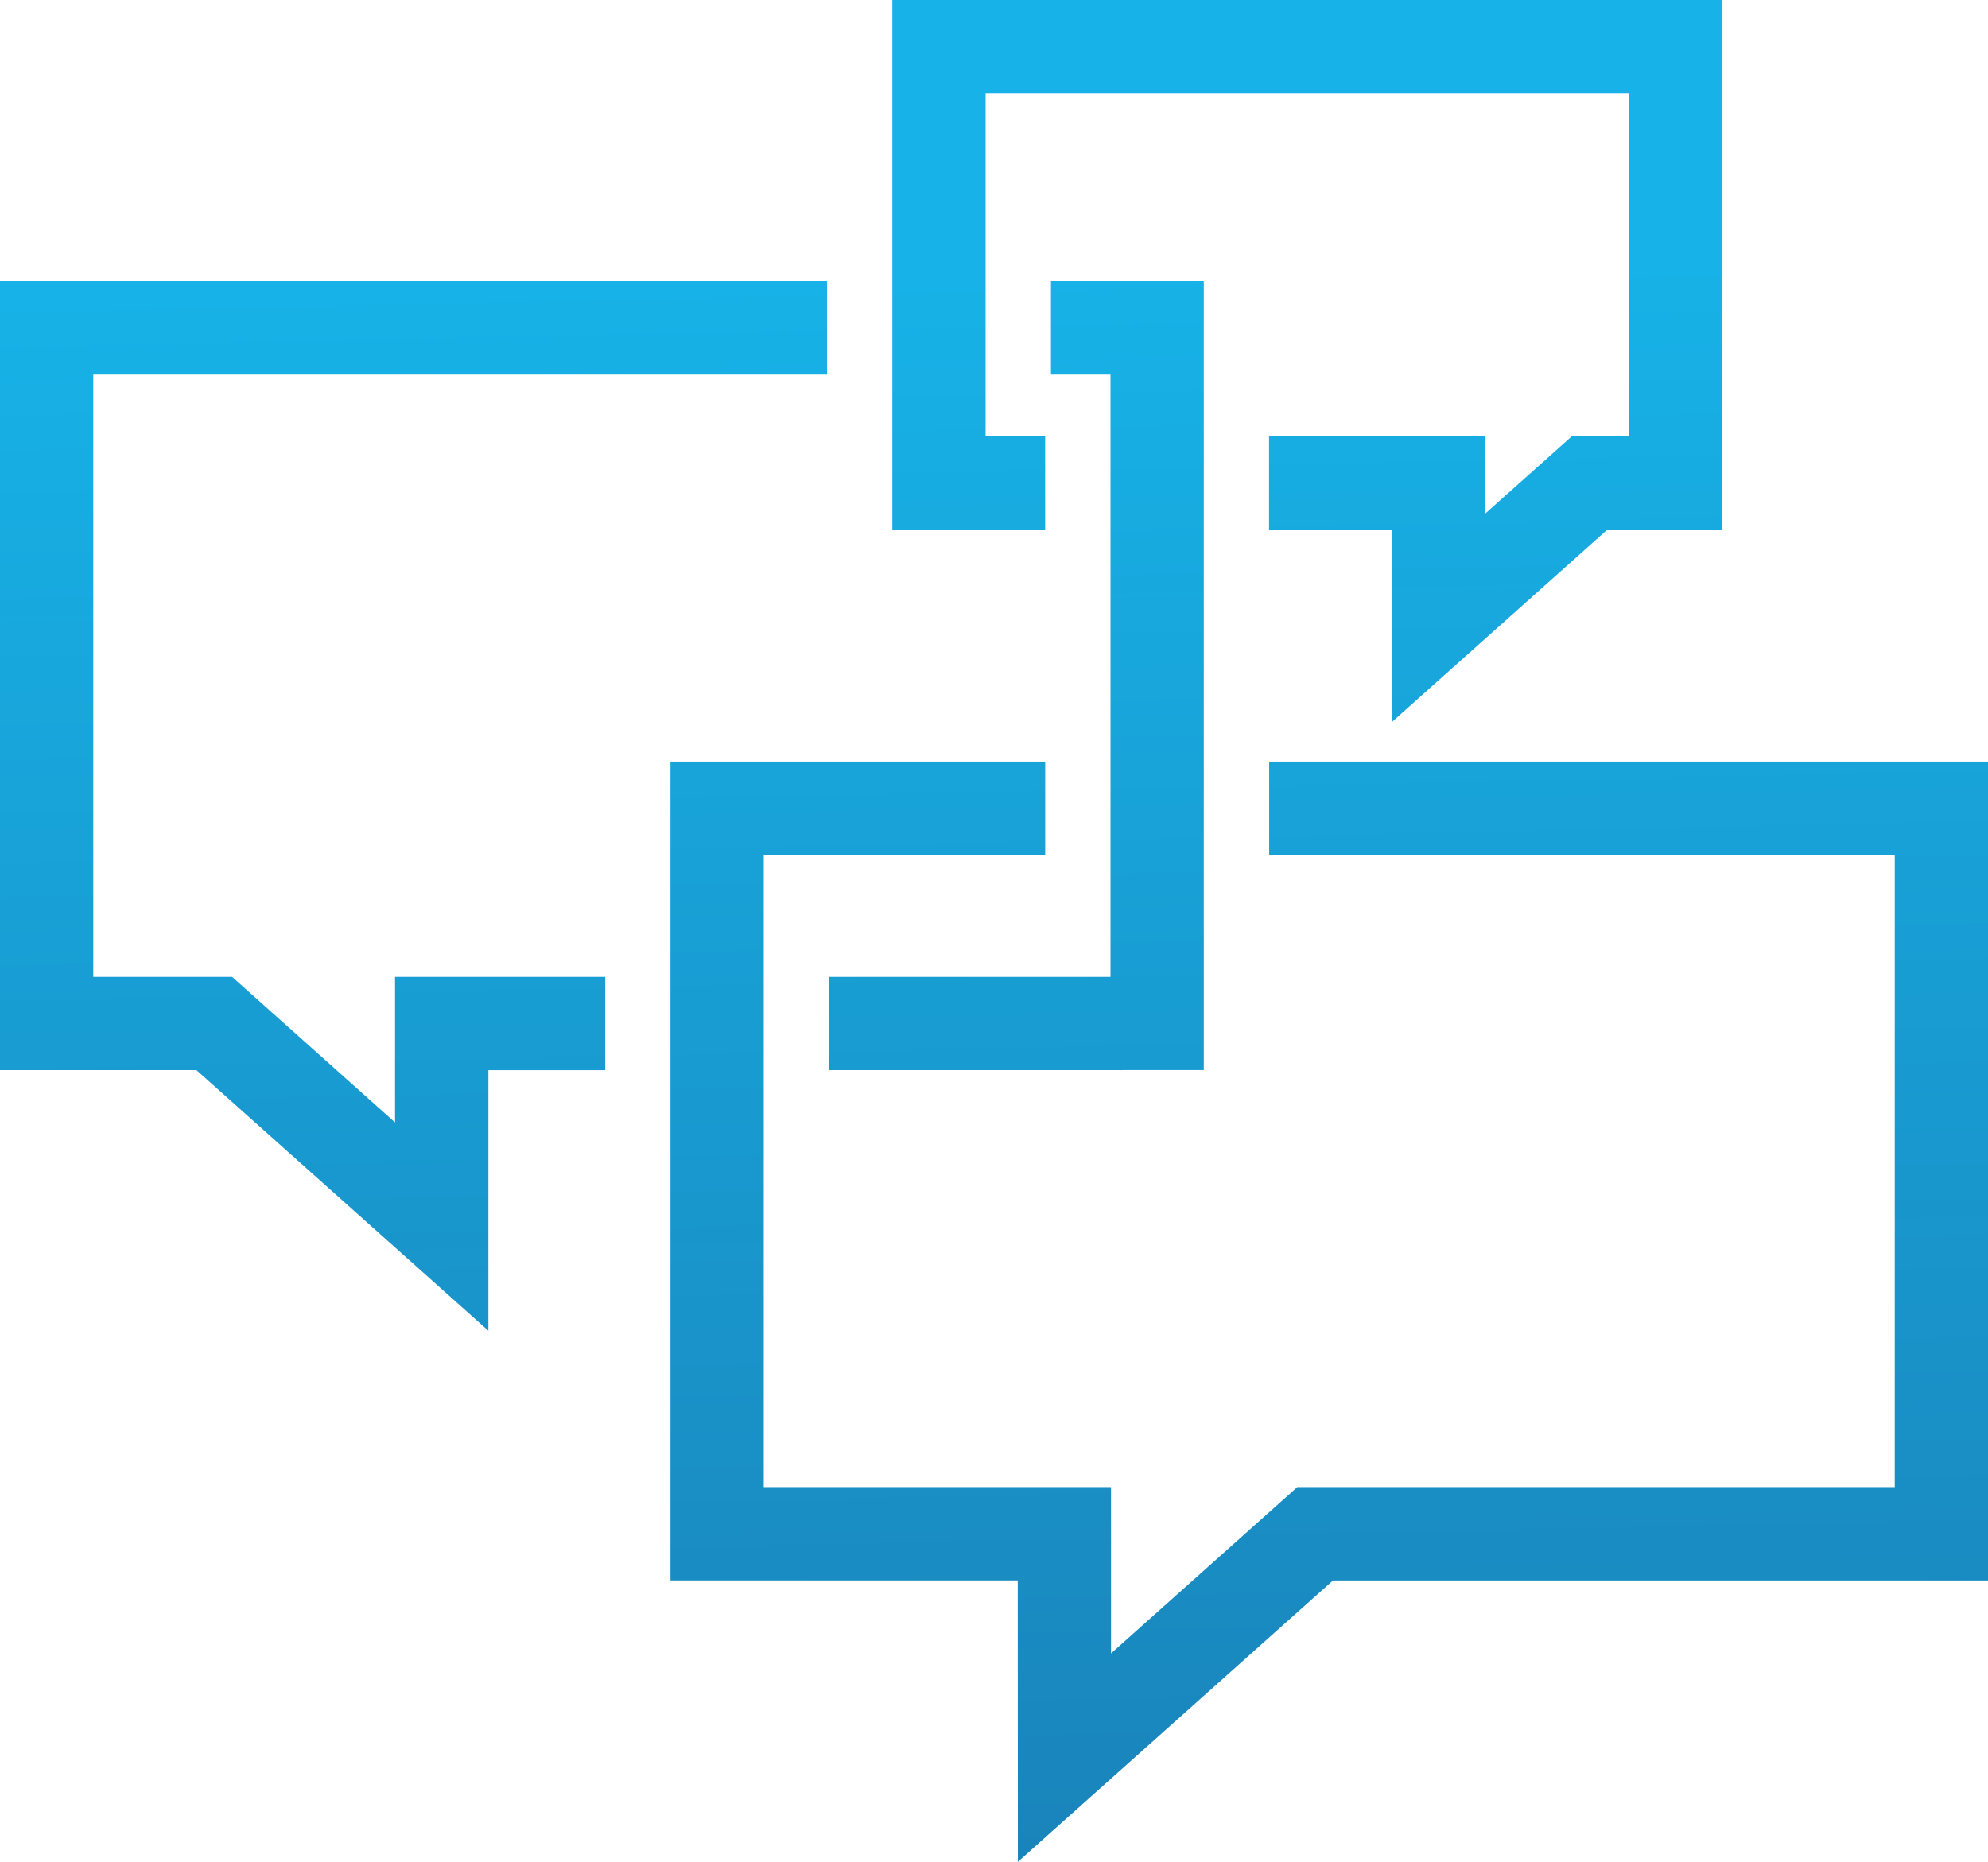
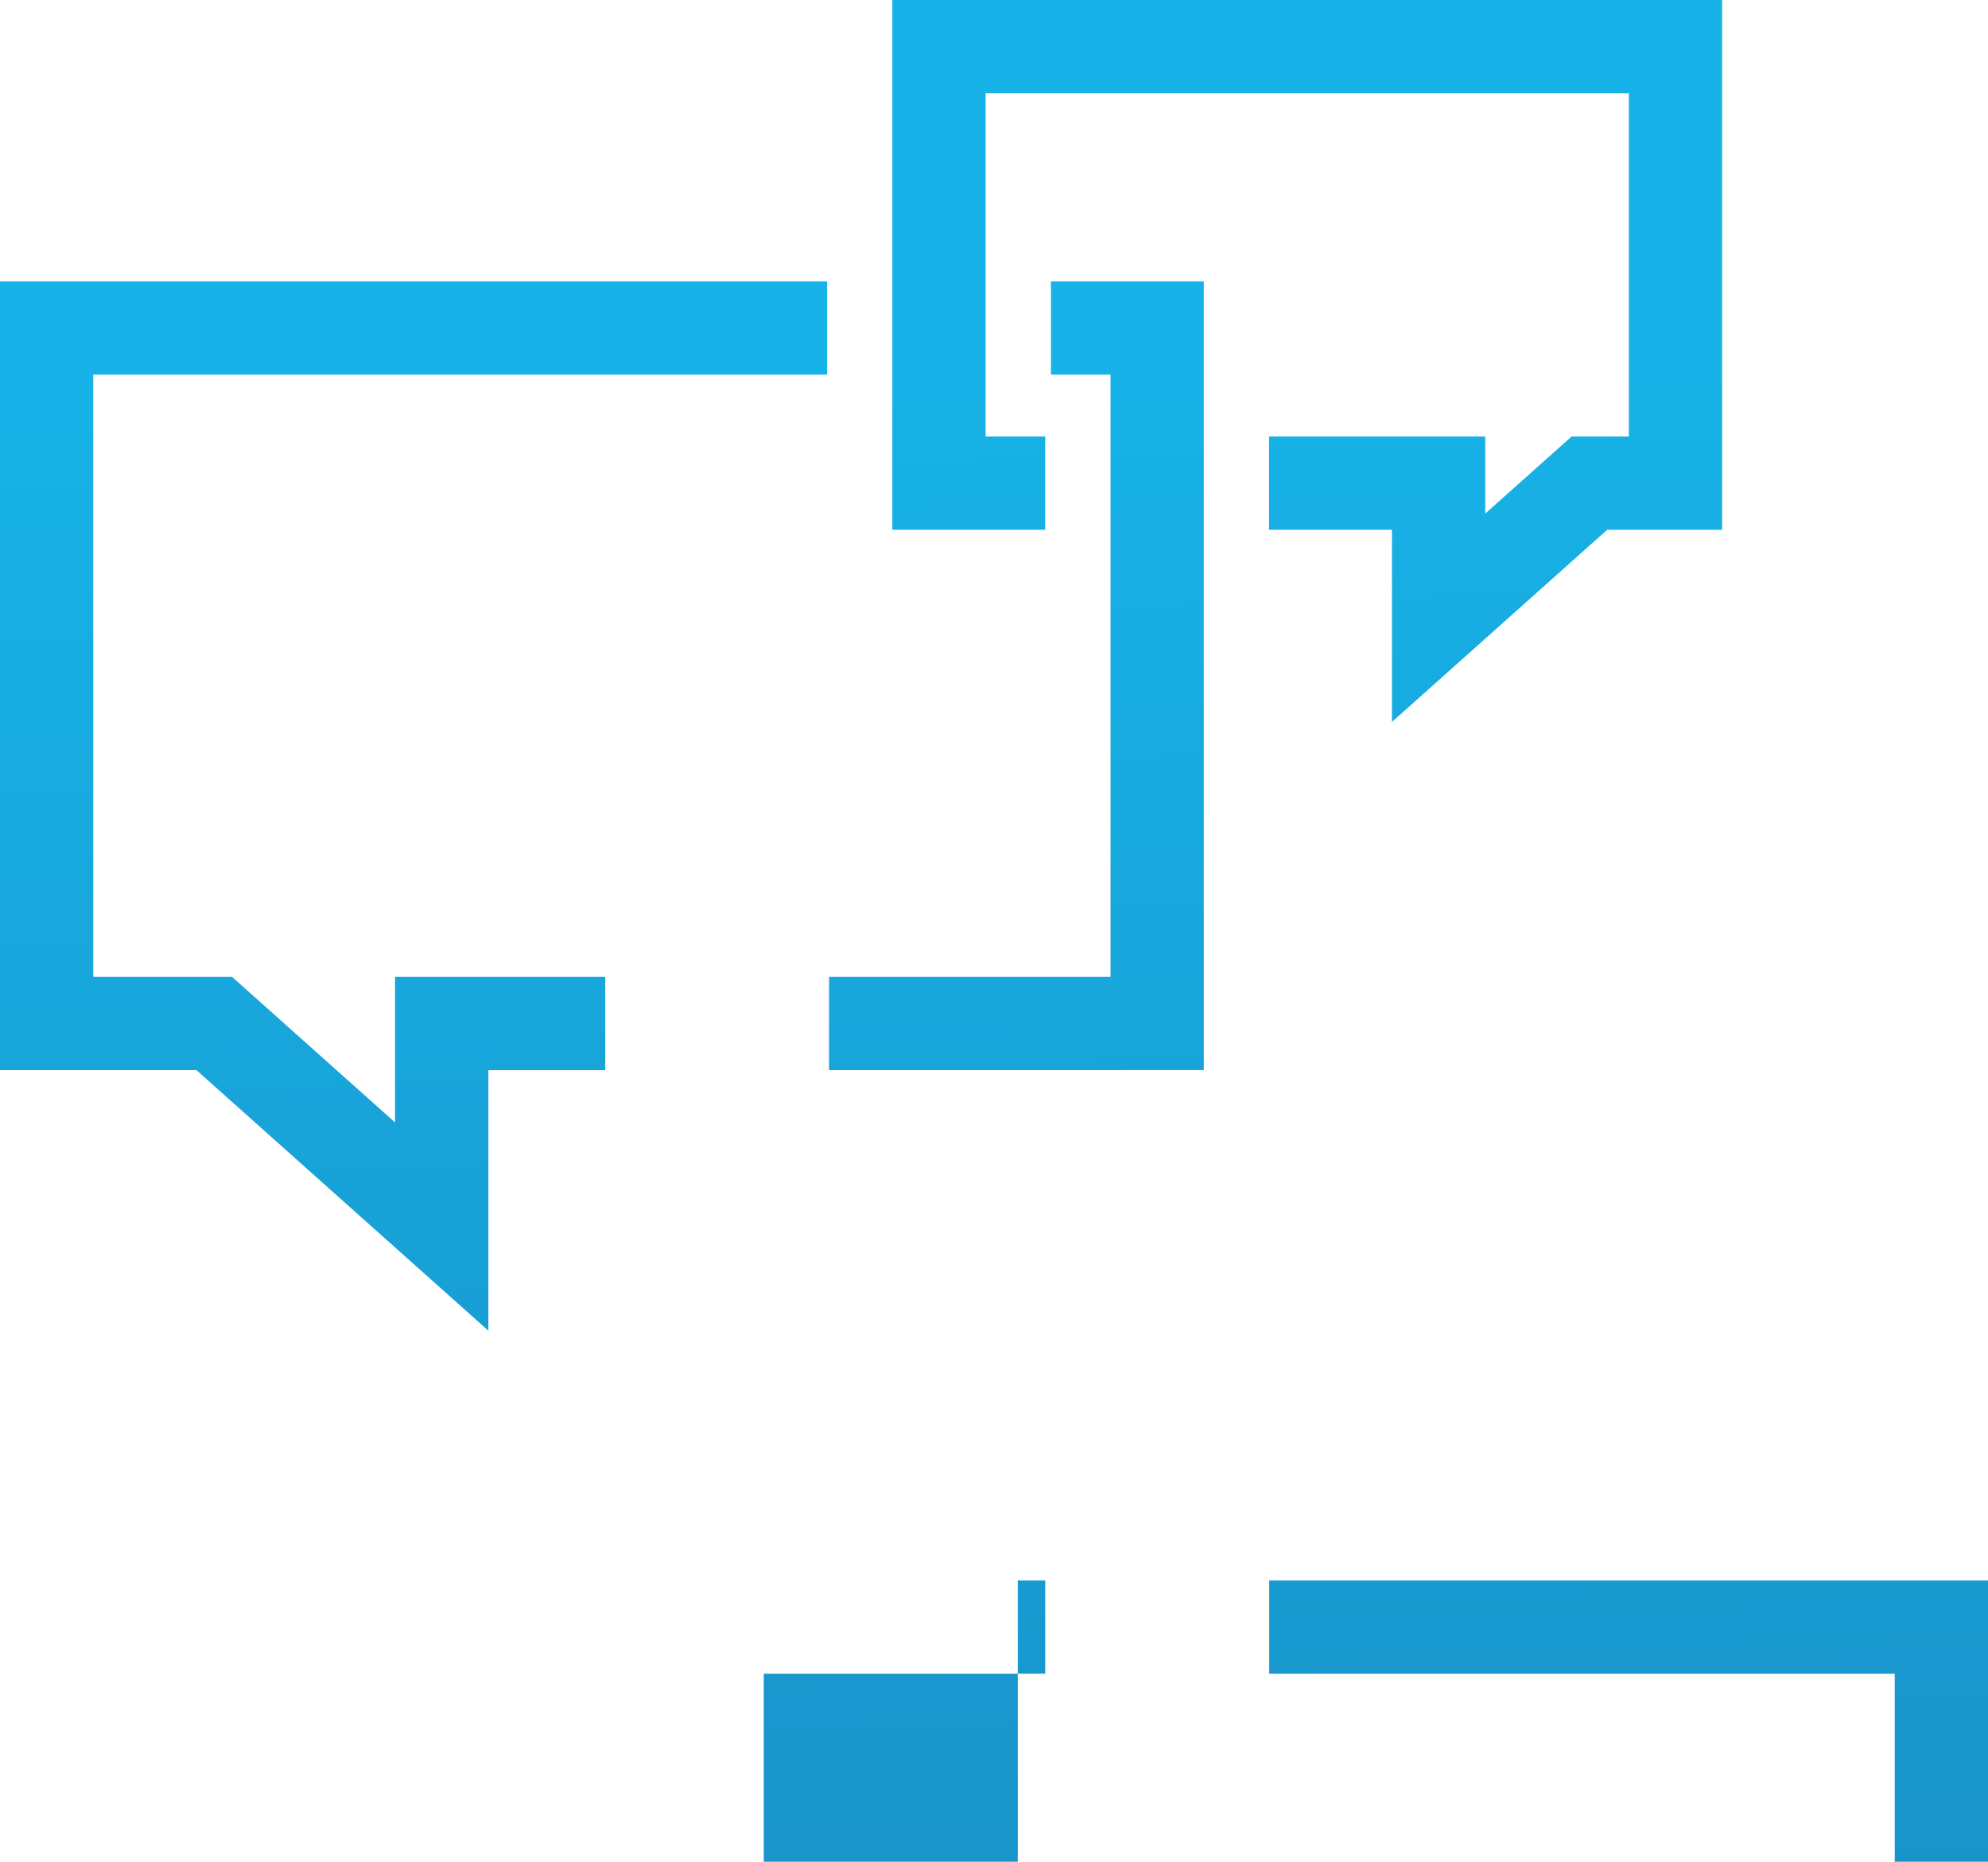
<svg xmlns="http://www.w3.org/2000/svg" width="120.788" height="113.139" viewBox="0 0 120.788 113.139">
  <defs>
    <linearGradient id="linear-gradient" x1="0.5" y1="0.145" x2="0.528" y2="1.179" gradientUnits="objectBoundingBox">
      <stop offset="0" stop-color="#17b2e7" />
      <stop offset="1" stop-color="#1a7ab1" />
    </linearGradient>
  </defs>
-   <path id="Intersection_2" data-name="Intersection 2" d="M-12351.162-43.957h-21.1V-93.715h22.768v5.668h-17.1v38.42h21.1v10.106l11.317-10.106h36.3v-38.42h-38.009v-5.668h43.68v49.759h-39.8l-19.148,17.1Zm-49.9-31.009H-12413V-122.9h50.252v5.668h-44.584v36.6h8.435l9.9,8.843v-8.843h12.771v5.668h-7.1v15.833Zm38.436,0v-5.668h17.1v-36.6h-3.618V-122.9h9.286v47.931Zm34.2-32.84h-7.468v-5.668h13.136v4.685l5.249-4.685h3.476v-20.859h-39.082v20.859h3.619v5.668h-9.286V-140h50.416v32.194h-6.98l-13.079,11.679Z" transform="translate(12412.999 139.999)" fill="url(#linear-gradient)" />
+   <path id="Intersection_2" data-name="Intersection 2" d="M-12351.162-43.957h-21.1h22.768v5.668h-17.1v38.42h21.1v10.106l11.317-10.106h36.3v-38.42h-38.009v-5.668h43.68v49.759h-39.8l-19.148,17.1Zm-49.9-31.009H-12413V-122.9h50.252v5.668h-44.584v36.6h8.435l9.9,8.843v-8.843h12.771v5.668h-7.1v15.833Zm38.436,0v-5.668h17.1v-36.6h-3.618V-122.9h9.286v47.931Zm34.2-32.84h-7.468v-5.668h13.136v4.685l5.249-4.685h3.476v-20.859h-39.082v20.859h3.619v5.668h-9.286V-140h50.416v32.194h-6.98l-13.079,11.679Z" transform="translate(12412.999 139.999)" fill="url(#linear-gradient)" />
</svg>